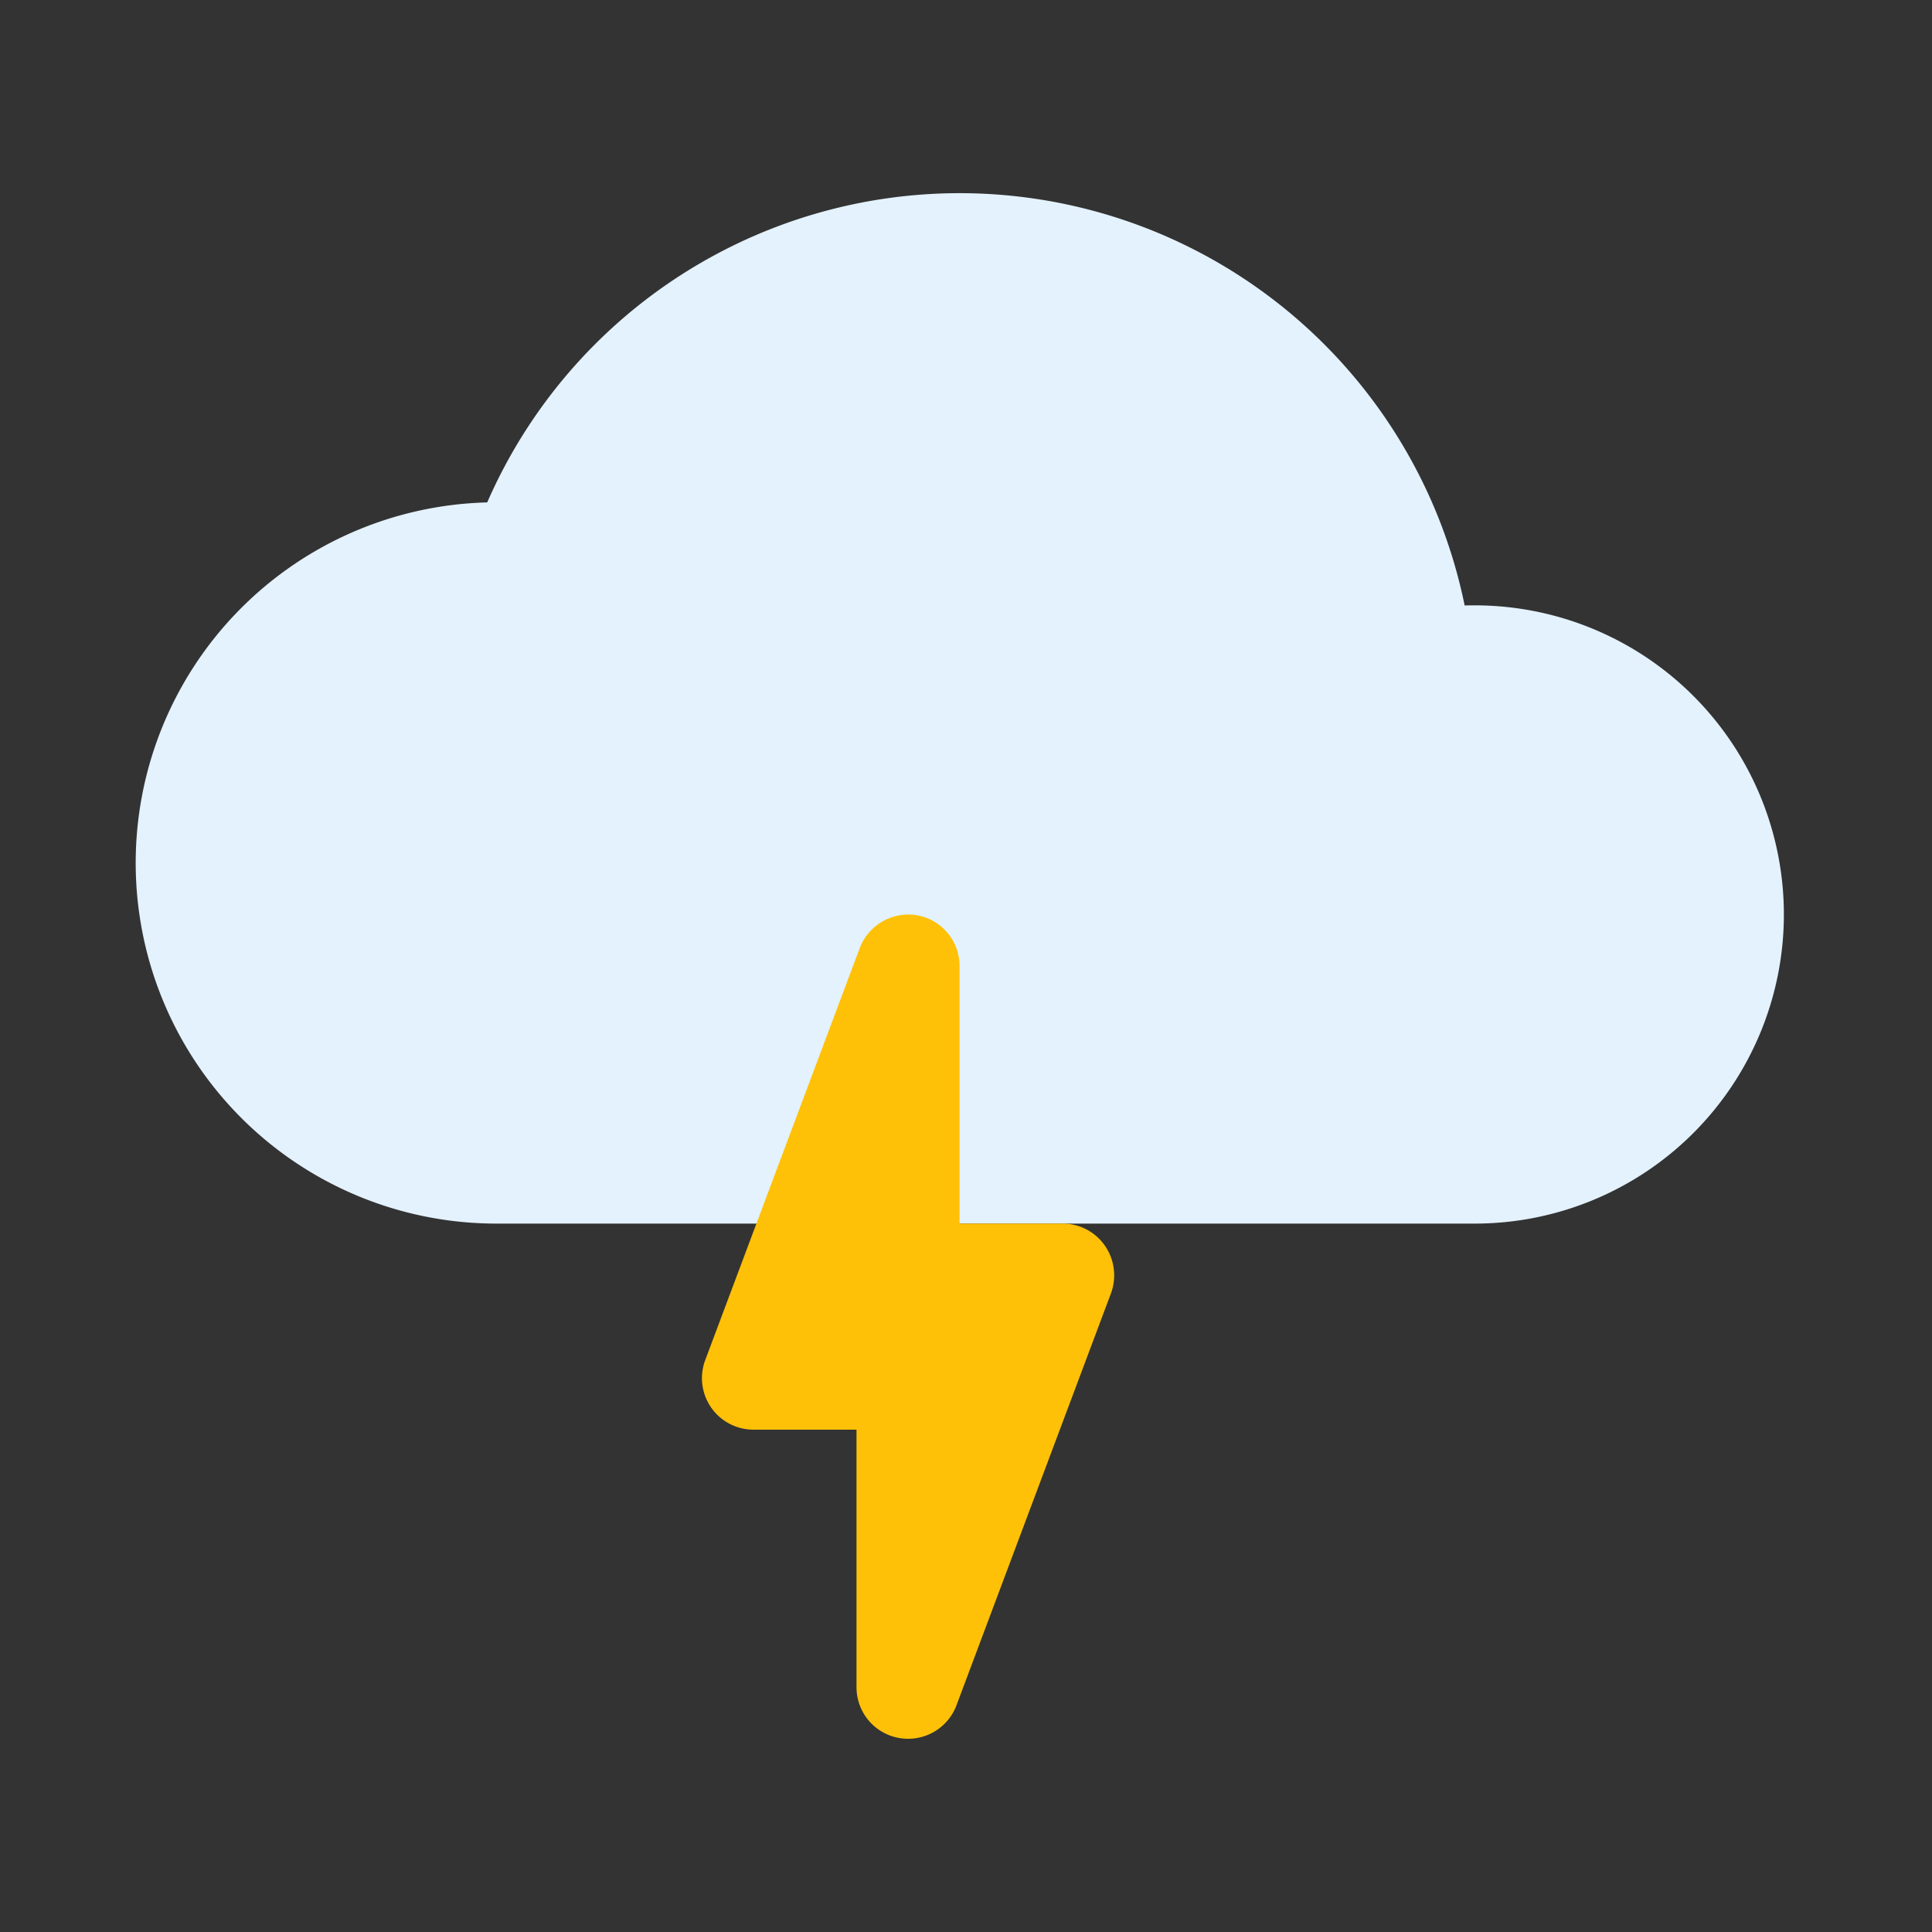
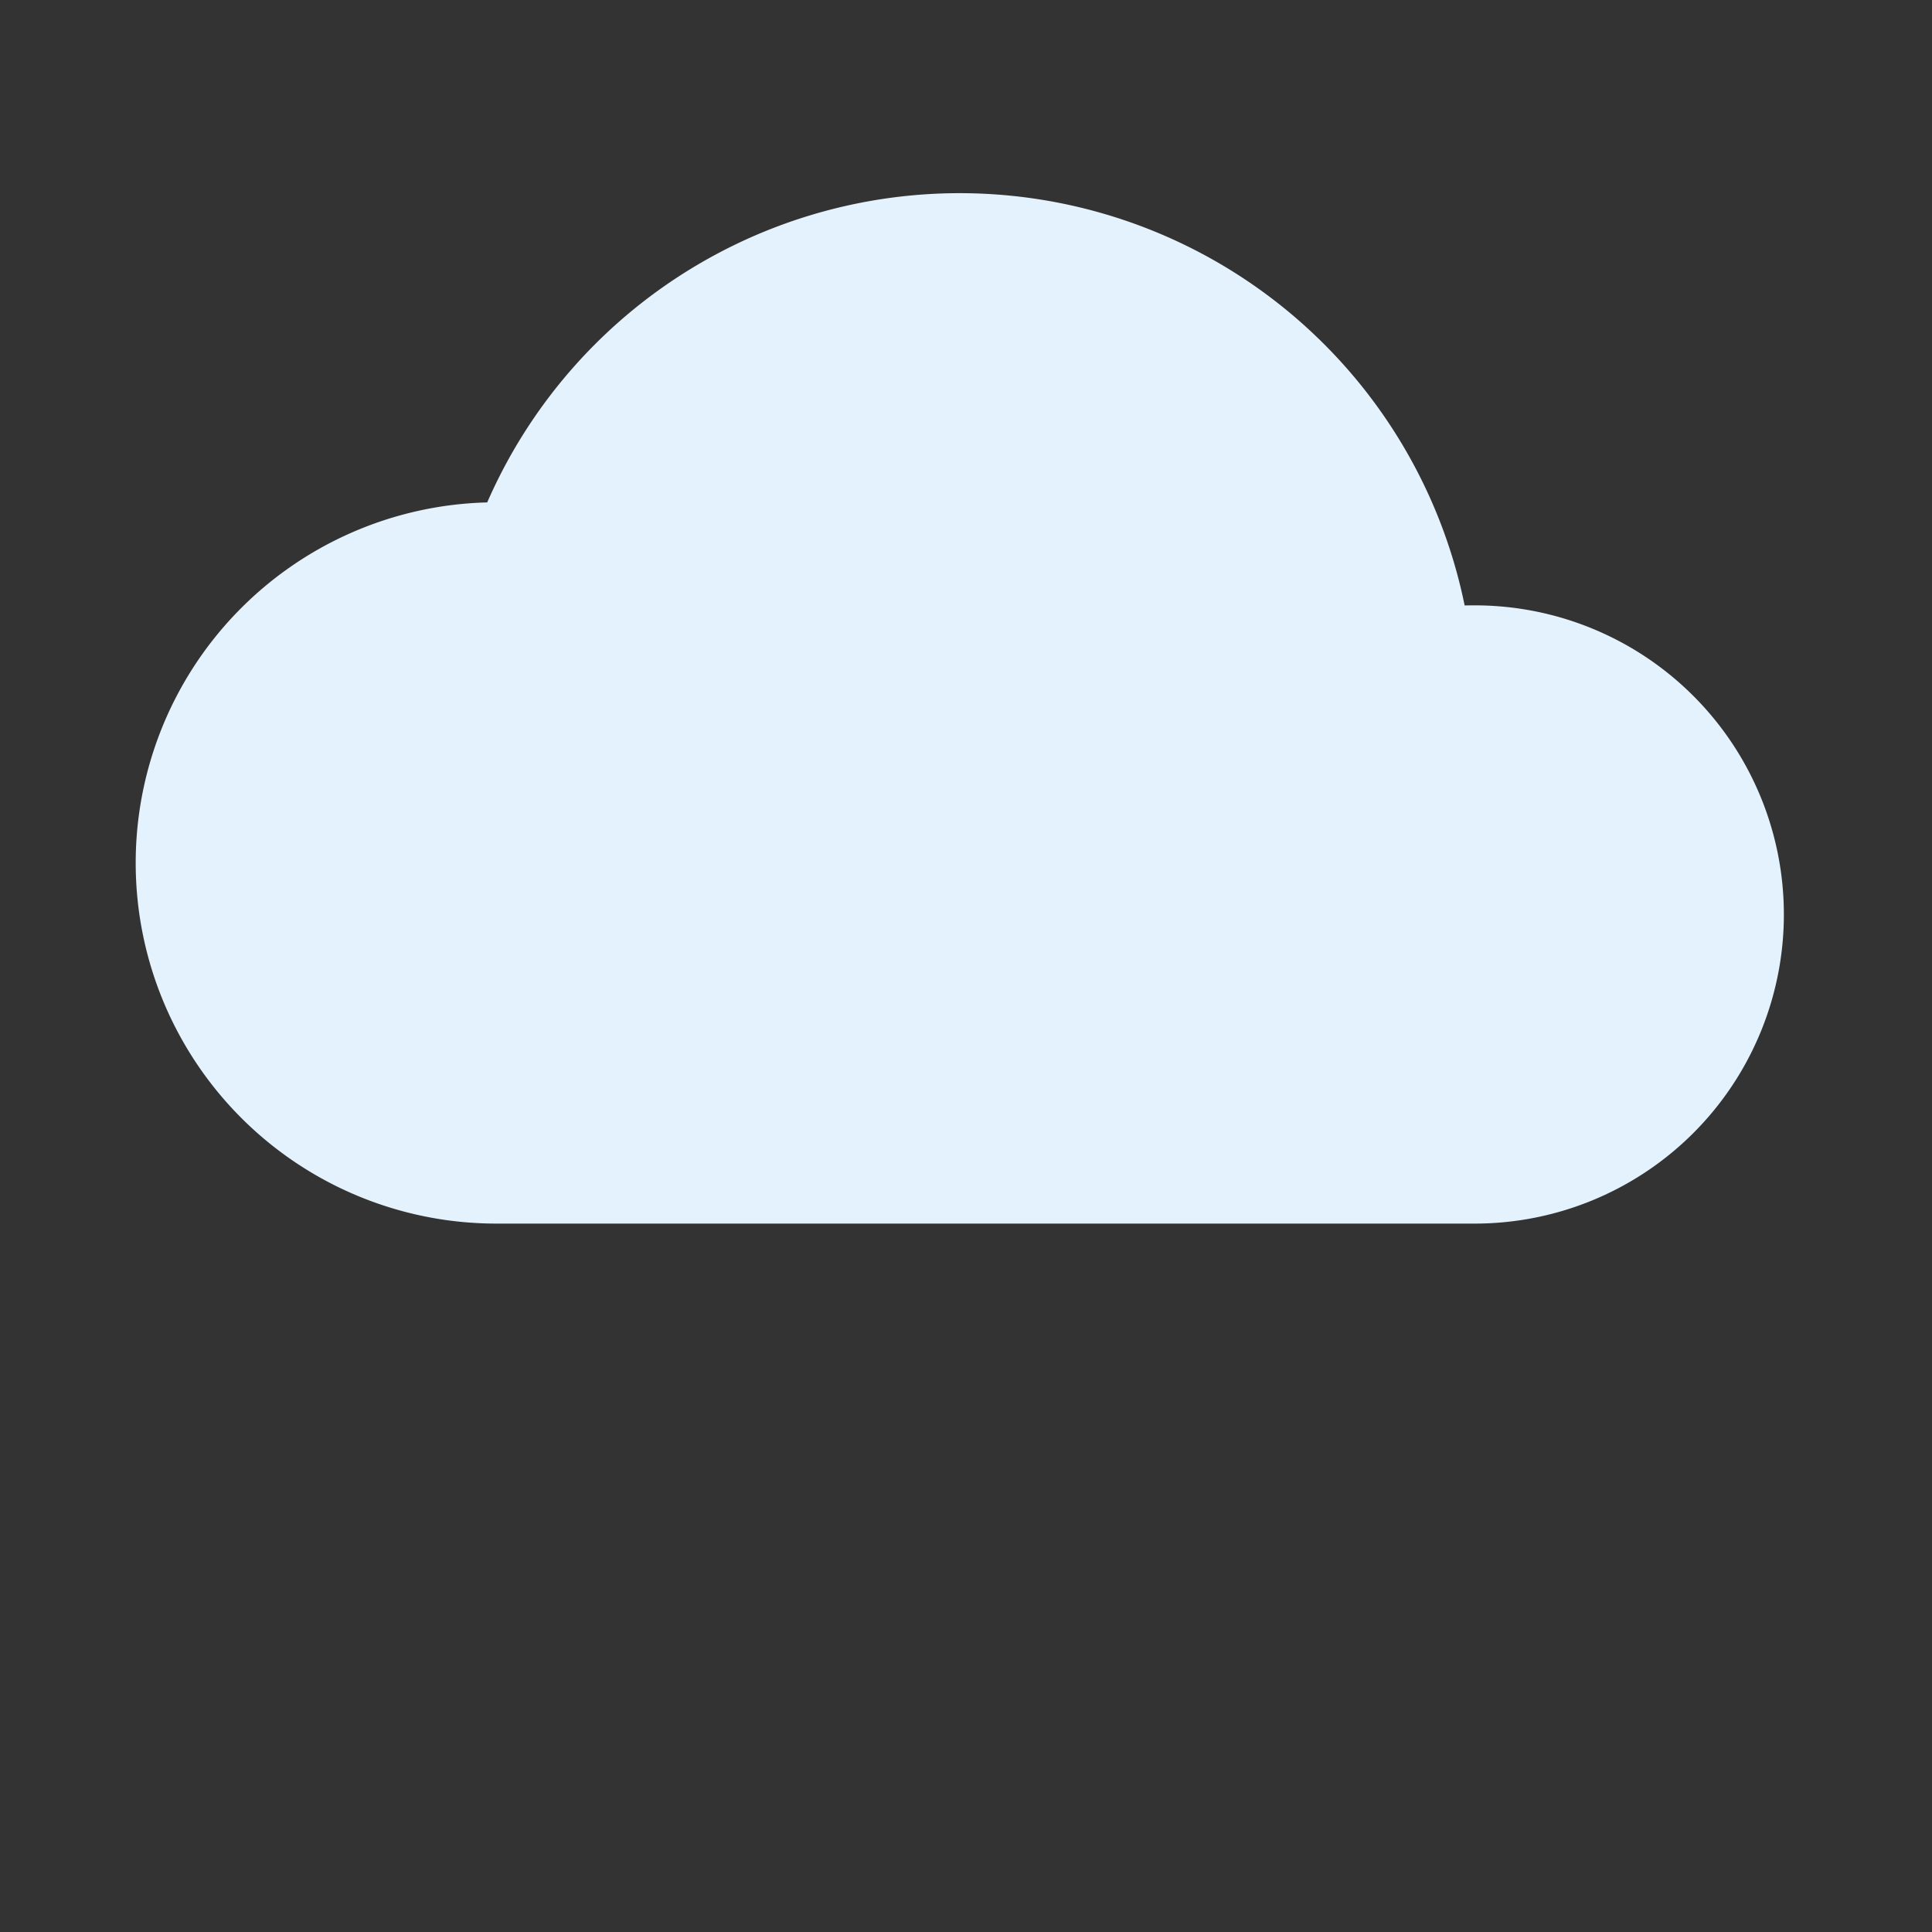
<svg xmlns="http://www.w3.org/2000/svg" width="100" height="100" viewBox="0 0 100 100">
  <rect x="0" y="0" width="100" height="100" fill="#333333" stroke="none" />
  <defs>
    <style>
            .cls-1{fill:#fff;stroke:#707070;opacity:0}.cls-2{fill:#e3f2fd}.cls-3{fill:#ffc107}.cls-4{stroke:none}.cls-5{fill:none}
        </style>
  </defs>
  <g id="Group_1806" data-name="Group 1806" transform="translate(-676 -80)">
    <g id="Rectangle_367" class="cls-1" data-name="Rectangle 367">
      <path d="M0 0h100v100H0z" class="cls-4" transform="translate(676 80)" />
      <path d="M.5.5h99v99H.5z" class="cls-5" transform="translate(676 80)" />
    </g>
    <g id="_090-storm-1" data-name="090-storm-1" transform="translate(683 74)">
      <path id="Path_746" d="M69.333 37.333c-.171 0-.341 0-.523.005a26.68 26.68 0 0 0-50.592-5.333 18.667 18.667 0 0 0 .448 37.328h50.667a16 16 0 0 0 0-32z" class="cls-2" data-name="Path 746" />
-       <path id="Path_747" d="M196.859 257.168a2.66 2.66 0 0 0-2.192-1.147h-5.333v-13.333a2.666 2.666 0 0 0-2.187-2.624 2.7 2.7 0 0 0-2.976 1.685l-8 21.333a2.666 2.666 0 0 0 2.5 3.605H184v13.333a2.665 2.665 0 0 0 2.192 2.624 2.919 2.919 0 0 0 .48.043 2.672 2.672 0 0 0 2.5-1.728l8-21.333a2.69 2.69 0 0 0-.313-2.458z" class="cls-3" data-name="Path 747" transform="translate(-146.667 -186.688)" />
    </g>
  </g>
</svg>